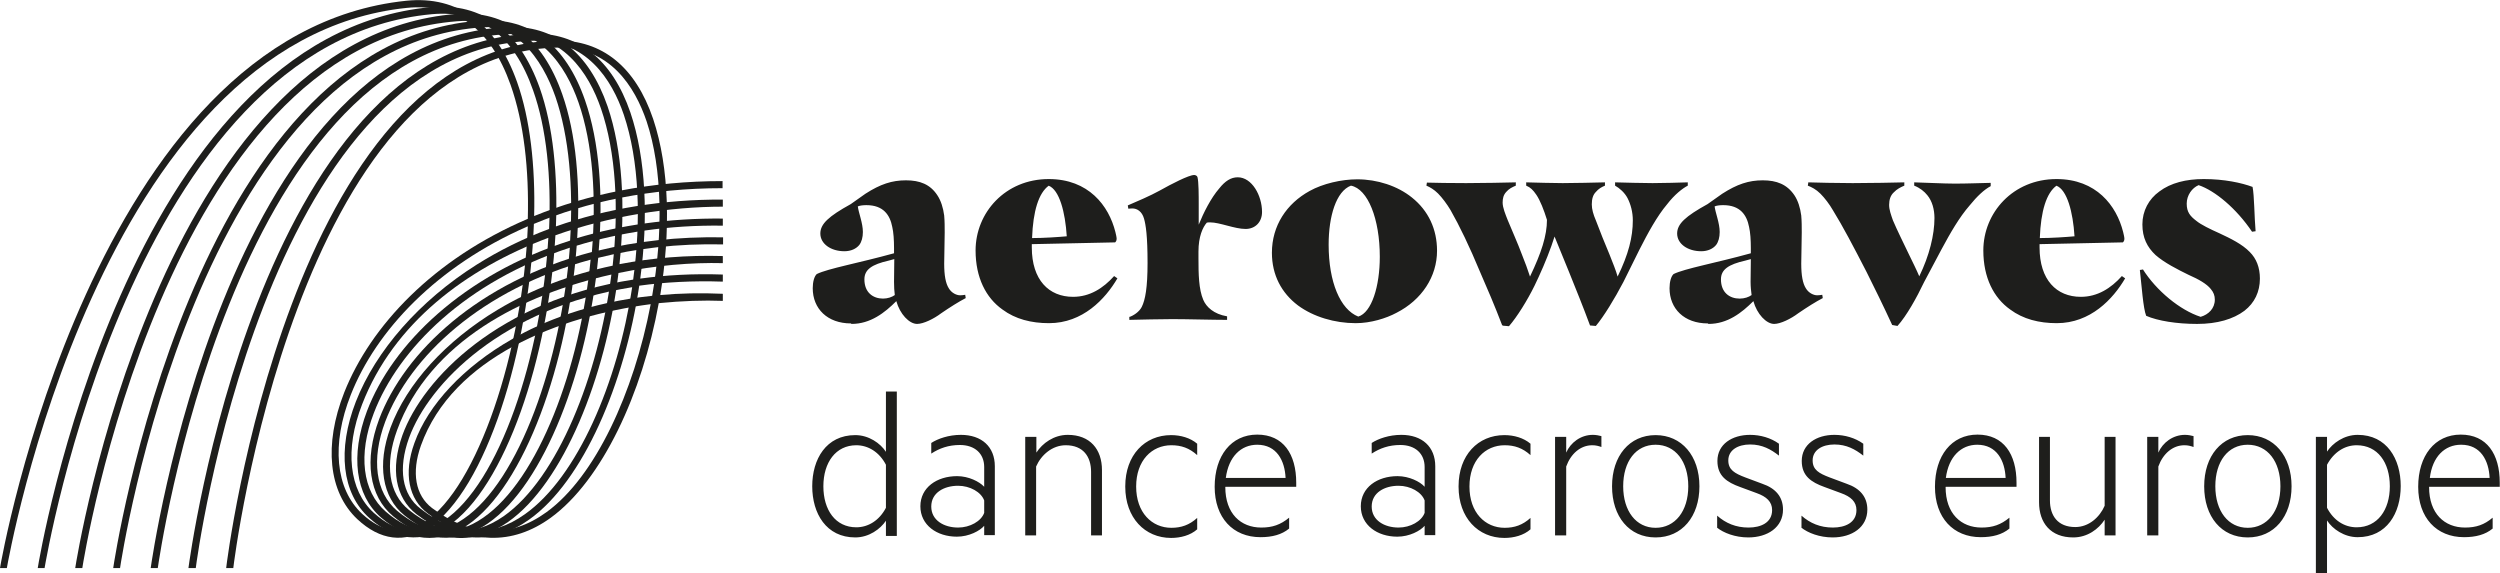
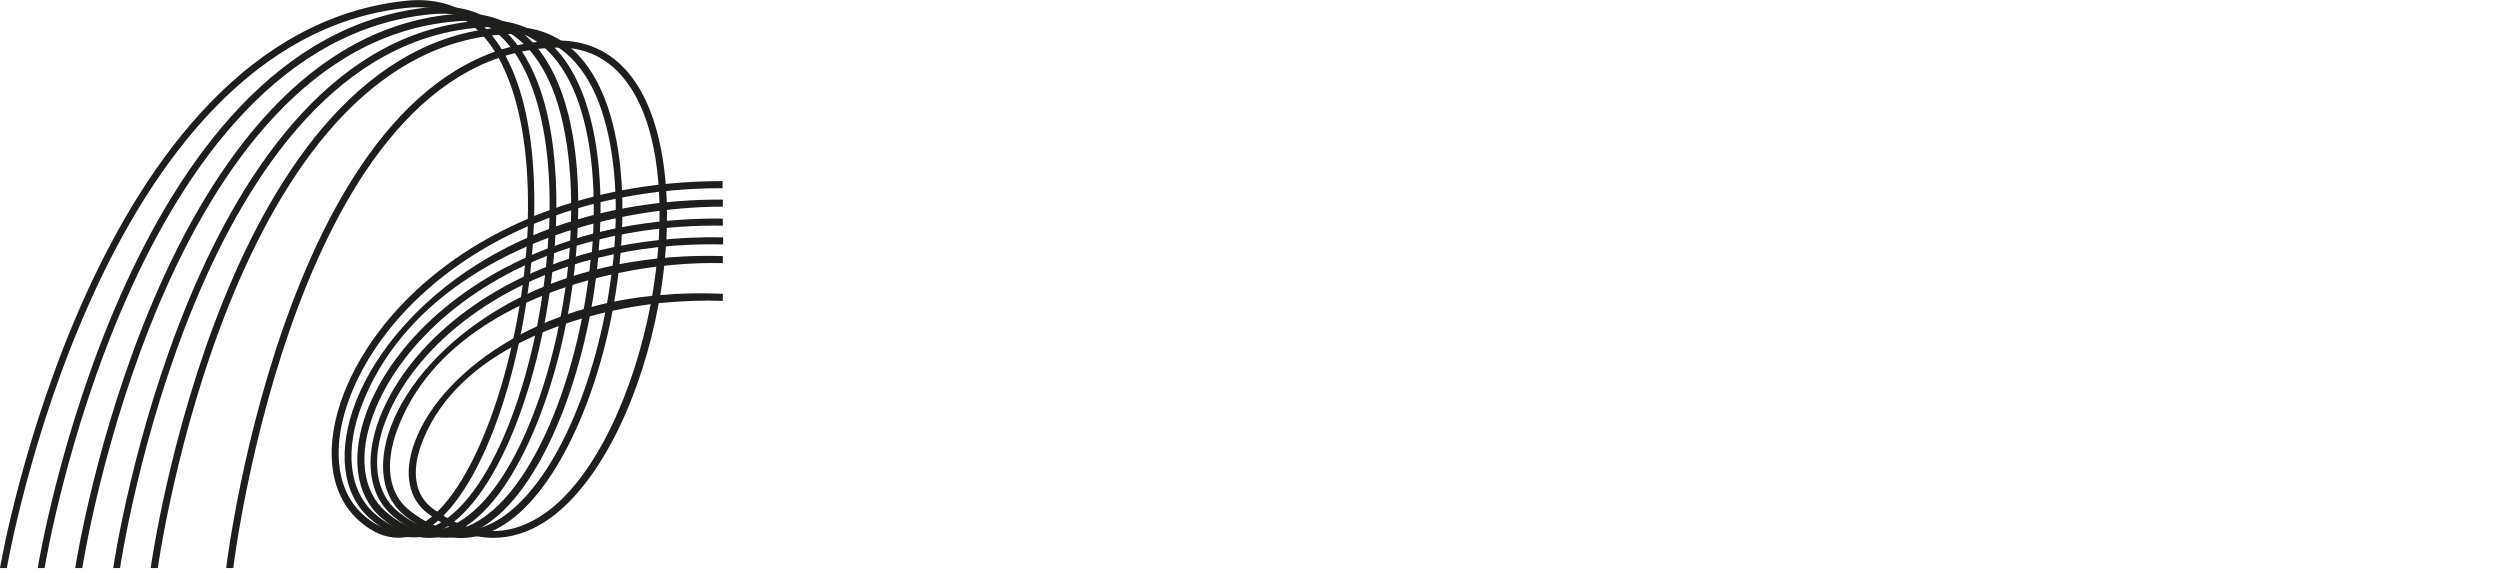
<svg xmlns="http://www.w3.org/2000/svg" id="Layer_2" viewBox="0 0 98.71 22.63">
  <defs>
    <style>.cls-1{fill:#1e1e1c;}</style>
  </defs>
  <g id="Layer_1-2">
    <path class="cls-1" d="M.27,22.43h-.27C.03,22.22,3.66,1.31,16.04.03c2.04-.21,3.56.9,4.38,3.22.51,1.44.72,3.3.67,5.28,2.11-.86,4.61-1.38,7.44-1.38v.28c-2.85,0-5.35.53-7.45,1.41-.18,4.95-1.88,10.51-4.16,12.01-.94.61-1.91.49-2.81-.35-1.14-1.07-1.33-2.94-.52-5,1.04-2.63,3.52-5.27,7.25-6.86.05-1.94-.15-3.79-.68-5.29-.79-2.22-2.16-3.23-4.09-3.04C3.9,1.56.31,22.22.27,22.43M20.83,8.94c-3.58,1.56-5.98,4.11-6.98,6.65-.77,1.95-.61,3.71.45,4.7.81.75,1.64.86,2.47.32,2.08-1.36,3.87-6.73,4.07-11.67" />
    <path class="cls-1" d="M1.76,22.43h-.27c.03-.21,3.47-21.04,15.54-22.15,2-.18,3.47.92,4.28,3.19.53,1.5.72,3.43.64,5.47,2.01-.71,4.25-1.07,6.59-1.06v.28s.04,0,0,0c-2.08,0-4.48.37-6.61,1.13-.26,4.76-1.97,9.97-4.25,11.49-1.03.68-2.1.57-3.1-.33-1.08-.97-1.27-2.69-.53-4.59.79-2.02,2.52-3.99,4.77-5.41.89-.56,1.84-1.03,2.86-1.41.09-2.04-.1-3.98-.63-5.47-.76-2.17-2.1-3.18-3.99-3.01C5.2,1.65,1.8,22.22,1.76,22.43M21.65,9.39c-3.25,1.22-6.11,3.37-7.35,6.57-.7,1.79-.52,3.4.46,4.29.91.82,1.84.92,2.76.31,2.21-1.47,3.86-6.52,4.13-11.16" />
    <path class="cls-1" d="M3.25,22.43h-.28c.03-.21,3.29-20.95,15.05-21.88,1.96-.15,3.4.94,4.18,3.17.55,1.56.72,3.58.59,5.68,1.7-.51,3.62-.79,5.75-.77v.28c-2.14-.03-4.07.27-5.77.79-.33,4.58-2.04,9.49-4.32,11.04-1.12.76-2.3.65-3.41-.31-1.01-.88-1.21-2.45-.55-4.2,1-2.63,3.79-5.38,8.02-6.73.13-2.1-.04-4.12-.58-5.68-.51-1.46-1.6-3.17-3.89-2.98C6.5,1.74,3.28,22.23,3.25,22.43M22.5,9.78c-4.09,1.33-6.77,3.99-7.74,6.53-.63,1.64-.45,3.09.47,3.89,1.02.89,2.05.99,3.07.29,2.21-1.5,3.86-6.25,4.2-10.72" />
    <path class="cls-1" d="M4.74,22.43h-.27c.03-.21,3.1-20.87,14.55-21.62,1.91-.12,3.32.96,4.08,3.15.57,1.64.72,3.75.54,5.93,1.47-.36,3.12-.55,4.91-.52v.28c-1.8-.04-3.46.16-4.93.53-.41,4.37-2.11,8.94-4.36,10.49-1.22.84-2.51.74-3.74-.29-.95-.79-1.15-2.22-.55-3.83,1-2.65,3.92-5.42,8.4-6.6.18-2.17.04-4.28-.53-5.91-.5-1.43-1.56-3.1-3.8-2.96C7.81,1.83,4.77,22.23,4.74,22.43M23.33,10.25c-4.33,1.17-7.15,3.84-8.12,6.4-.56,1.49-.38,2.8.47,3.52,1.14.95,2.28,1.05,3.4.27,2.18-1.5,3.83-5.93,4.24-10.19" />
    <path class="cls-1" d="M6.23,22.43h-.28c.03-.21,2.91-20.78,14.05-21.36,1.87-.1,3.25.99,3.99,3.13.59,1.73.71,3.96.47,6.23,1.29-.25,2.66-.36,4.08-.32v.28c-1.2-.03-2.65.08-4.12.39-.5,4.11-2.17,8.29-4.36,9.83-1.32.92-2.73.84-4.09-.26-.88-.71-1.09-2.01-.55-3.47.64-1.73,2.18-3.42,4.23-4.65,1.35-.81,2.88-1.39,4.54-1.74.25-2.26.13-4.48-.46-6.2-.48-1.4-1.53-3.05-3.71-2.94C9.11,1.92,6.26,22.23,6.23,22.43M24.14,10.84c-3.51.78-7.18,2.65-8.46,6.14-.5,1.36-.33,2.51.46,3.15,1.27,1.02,2.53,1.1,3.75.25,2.12-1.49,3.74-5.53,4.25-9.54" />
-     <path class="cls-1" d="M7.72,22.43h-.28c.03-.21,2.72-20.7,13.55-21.1,1.82-.06,3.18,1.01,3.9,3.11.62,1.83.71,4.19.39,6.56,1.01-.14,2.09-.2,3.26-.16v.28c-1.18-.04-2.29.02-3.3.16-.58,3.87-2.21,7.71-4.34,9.23-1.42,1.02-2.97.94-4.46-.21-.83-.65-1.03-1.78-.55-3.12.81-2.24,3.83-5.32,9.11-6.14.32-2.35.24-4.7-.37-6.51-.47-1.38-1.48-3-3.62-2.92-10.59.39-13.26,20.61-13.28,20.82M24.96,11.34c-5.11.82-8.02,3.79-8.81,5.95-.44,1.22-.28,2.24.46,2.8,1.4,1.09,2.79,1.16,4.12.21,2.07-1.47,3.66-5.19,4.23-8.96" />
    <path class="cls-1" d="M9.21,22.43h-.28c.02-.21,2.53-20.61,13.05-20.83,1.79-.02,3.11,1.03,3.81,3.1.65,1.94.69,4.46.28,6.95.76-.07,1.59-.09,2.47-.05v.28c-.75-.03-1.62,0-2.53.09-.65,3.56-2.23,6.99-4.26,8.47-1.53,1.11-3.21,1.06-4.85-.16-.77-.57-.97-1.59-.54-2.78.54-1.52,1.95-3.02,3.86-4.11,1.2-.69,3.04-1.45,5.53-1.71.43-2.48.41-5-.22-6.89-.46-1.35-1.44-2.96-3.54-2.91-10.28.22-12.76,20.35-12.78,20.56M25.69,12.01c-3.59.47-7.82,2.09-9.07,5.58-.38,1.07-.22,1.97.44,2.47,1.55,1.15,3.07,1.21,4.52.16,1.93-1.4,3.45-4.74,4.11-8.2" />
-     <path class="cls-1" d="M34.98,21.14v-.58c-.22.33-.67.66-1.21.66-1.15,0-1.7-.95-1.7-2.02s.55-2.02,1.7-2.02c.53,0,.99.32,1.21.66v-2.38h.43v5.7h-.43ZM34.98,20.05v-1.7c-.26-.5-.7-.77-1.17-.77-.81,0-1.3.68-1.3,1.62s.48,1.62,1.3,1.62c.47,0,.91-.27,1.17-.77M38.86,19.22v-.78c0-.53-.37-.87-.96-.87-.45,0-.81.13-1.13.34v-.42c.26-.17.69-.32,1.17-.32.82,0,1.34.47,1.34,1.24v2.72h-.42v-.37c-.17.2-.6.43-1.08.43-.79,0-1.44-.46-1.44-1.2s.65-1.19,1.45-1.19c.46,0,.88.22,1.06.41M38.86,20.26v-.5c-.12-.33-.56-.58-1.03-.58-.55,0-1.06.27-1.06.82s.51.83,1.06.83c.47,0,.91-.25,1.03-.58M40.48,21.14v-3.89h.44v.62c.24-.37.69-.7,1.24-.7.88,0,1.35.57,1.35,1.39v2.58h-.43v-2.51c0-.6-.31-1.05-1-1.05-.53,0-.97.38-1.17.84v2.72h-.44ZM44.43,19.2c0-1.23.77-2.02,1.81-2.02.38,0,.76.11,1.03.34v.45c-.31-.28-.63-.39-1.02-.39-.77,0-1.39.6-1.39,1.63s.62,1.63,1.39,1.63c.39,0,.71-.11,1.02-.39v.45c-.27.24-.66.34-1.03.34-1.04,0-1.81-.8-1.81-2.02M48.38,19.23c0,1.05.61,1.6,1.42,1.6.44,0,.76-.11,1.1-.39v.43c-.29.24-.67.34-1.13.34-1.09,0-1.81-.77-1.81-1.99s.65-2.06,1.68-2.06,1.54.77,1.54,1.9v.16h-2.79ZM49.64,17.56c-.64,0-1.13.47-1.24,1.31h2.36c-.03-.68-.35-1.31-1.12-1.31M56.25,19.22v-.78c0-.53-.37-.87-.96-.87-.45,0-.81.13-1.13.34v-.42c.26-.17.69-.32,1.17-.32.82,0,1.34.47,1.34,1.24v2.72h-.42v-.37c-.17.2-.6.43-1.08.43-.79,0-1.44-.46-1.44-1.2s.65-1.19,1.45-1.19c.46,0,.89.22,1.06.41M56.25,20.26v-.5c-.12-.33-.56-.58-1.03-.58-.55,0-1.06.27-1.06.82s.51.83,1.06.83c.47,0,.91-.25,1.03-.58M57.59,19.2c0-1.23.77-2.02,1.81-2.02.38,0,.76.11,1.03.34v.45c-.31-.28-.63-.39-1.02-.39-.77,0-1.39.6-1.39,1.63s.62,1.63,1.39,1.63c.39,0,.71-.11,1.02-.39v.45c-.27.24-.66.34-1.03.34-1.04,0-1.81-.8-1.81-2.02M63.23,17.22v.43c-.11-.04-.22-.07-.36-.07-.47,0-.85.34-1.03.84v2.72h-.44v-3.89h.44v.62c.17-.39.57-.7,1.05-.7.15,0,.25.03.34.05M67.1,19.2c0,1.2-.69,2.02-1.73,2.02s-1.72-.82-1.72-2.02.69-2.02,1.72-2.02,1.73.82,1.73,2.02M66.66,19.2c0-.98-.51-1.64-1.29-1.64s-1.28.66-1.28,1.64.51,1.64,1.28,1.64,1.29-.66,1.29-1.64M67.8,20.83v-.47c.34.3.74.47,1.24.47.48,0,.93-.19.93-.69,0-.33-.22-.53-.61-.67l-.65-.24c-.53-.19-.9-.44-.9-1.03,0-.66.58-1.03,1.29-1.03.41,0,.82.12,1.14.35v.47c-.32-.25-.66-.44-1.14-.44s-.86.22-.86.63c0,.37.25.51.67.67l.67.25c.53.18.82.52.82,1.02,0,.7-.61,1.1-1.37,1.1-.52,0-.98-.18-1.24-.39M71.13,20.83v-.47c.34.3.74.47,1.24.47.48,0,.93-.19.93-.69,0-.33-.22-.53-.61-.67l-.65-.24c-.53-.19-.9-.44-.9-1.03,0-.66.58-1.03,1.29-1.03.41,0,.82.12,1.14.35v.47c-.32-.25-.66-.44-1.14-.44s-.86.22-.86.63c0,.37.25.51.67.67l.67.25c.53.18.82.52.82,1.02,0,.7-.61,1.1-1.37,1.1-.52,0-.98-.18-1.24-.39M76.82,19.23c0,1.05.61,1.6,1.42,1.6.44,0,.76-.11,1.1-.39v.43c-.29.24-.67.34-1.13.34-1.09,0-1.81-.77-1.81-1.99s.65-2.06,1.68-2.06,1.54.77,1.54,1.9v.16h-2.79ZM78.07,17.56c-.64,0-1.13.47-1.24,1.31h2.36c-.03-.68-.35-1.31-1.12-1.31M83.53,17.25v3.89h-.43v-.62c-.24.37-.68.7-1.24.7-.89,0-1.35-.57-1.35-1.39v-2.58h.43v2.51c0,.6.31,1.05,1,1.05.53,0,.96-.38,1.16-.84v-2.72h.43ZM86.61,17.22v.43c-.11-.04-.22-.07-.36-.07-.47,0-.85.34-1.03.84v2.72h-.44v-3.89h.44v.62c.17-.39.57-.7,1.05-.7.15,0,.25.03.34.05M90.48,19.2c0,1.2-.69,2.02-1.73,2.02s-1.72-.82-1.72-2.02.69-2.02,1.72-2.02,1.73.82,1.73,2.02M90.04,19.2c0-.98-.51-1.64-1.29-1.64s-1.28.66-1.28,1.64.51,1.64,1.28,1.64,1.29-.66,1.29-1.64M91.88,20.56v2.07h-.44v-5.38h.44v.58c.22-.33.67-.66,1.21-.66,1.15,0,1.7.95,1.7,2.02s-.55,2.02-1.7,2.02c-.53,0-.99-.32-1.21-.66M91.88,18.35v1.7c.26.5.69.77,1.17.77.82,0,1.31-.68,1.31-1.62s-.48-1.62-1.31-1.62c-.47,0-.9.27-1.17.77M95.91,19.23c0,1.05.61,1.6,1.42,1.6.44,0,.76-.11,1.09-.39v.43c-.29.24-.67.34-1.13.34-1.09,0-1.81-.77-1.81-1.99s.65-2.06,1.68-2.06,1.54.77,1.54,1.9v.16h-2.79ZM97.17,17.56c-.64,0-1.13.47-1.23,1.31h2.36c-.03-.68-.35-1.31-1.12-1.31" />
-     <path class="cls-1" d="M33.6,12.77c-.93,0-1.51-.58-1.51-1.39,0-.25.06-.47.16-.56.45-.22,1.64-.43,3.05-.82v-.21c0-.31-.02-.62-.07-.83-.09-.47-.35-.86-1.02-.86-.11,0-.25.01-.34.05.03.25.2.66.2,1.01,0,.21-.05.39-.14.51-.12.15-.33.25-.59.25-.53,0-.95-.29-.95-.7,0-.38.33-.68,1.2-1.16.2-.14.39-.28.58-.41.59-.38,1.05-.53,1.6-.53s.96.16,1.24.59c.14.21.23.49.27.8.02.23.02.45.02.67,0,.42-.02.89-.02,1.23,0,.47.06.78.18.97.11.19.31.28.45.28.08,0,.13-.01.2-.02l.02.13c-.27.14-.62.36-.97.6-.29.22-.7.42-.95.42-.31,0-.68-.39-.82-.9-.46.46-1.02.9-1.77.9M34.86,11.79c.19,0,.36-.06.47-.14-.02-.16-.03-.32-.03-.52,0-.22.01-.6.01-.9l-.22.06c-.66.15-.96.35-.96.74,0,.52.34.76.74.76M40.74,9.77c0,1.28.67,1.95,1.63,1.95.66,0,1.19-.34,1.62-.82l.13.09c-.48.82-1.37,1.77-2.7,1.77-.7,0-1.33-.16-1.84-.54-.65-.46-1.06-1.26-1.06-2.33,0-1.49,1.17-2.82,2.89-2.82,1.57,0,2.37,1.05,2.63,2.09.02.09.05.2.05.27,0,.08-.04.12-.06.14l-3.29.07v.12ZM41.41,7.33c-.4.29-.62,1-.66,2.07.45,0,1.05-.04,1.37-.07-.06-.95-.29-1.84-.72-2M44.58,12.52c.16-.05.4-.2.5-.4.14-.28.23-.76.23-1.74,0-1.07-.07-1.51-.14-1.75-.08-.28-.27-.4-.46-.4-.07,0-.13.01-.16.01l-.02-.13c.33-.14.91-.39,1.25-.58.48-.27,1.16-.62,1.37-.62.04,0,.11.02.13.08.05.18.05.72.05,1.12v.76c.19-.47.48-1.05.81-1.43.23-.29.46-.44.73-.44.56,0,.96.72.96,1.37,0,.4-.27.67-.65.67-.43,0-1.02-.26-1.4-.26-.05,0-.09,0-.13.01-.16.18-.33.55-.33,1.14v.27c0,.62.01,1.22.19,1.64.12.28.41.56.94.65v.14c-.56,0-1.57-.03-2.16-.03s-1.13.02-1.7.03v-.13ZM50.22,9.98c0-1.07.58-1.94,1.49-2.44.52-.29,1.26-.46,1.88-.46.79,0,1.59.26,2.16.72.65.52.99,1.25.99,2.1,0,1.02-.6,1.94-1.6,2.45-.41.22-1.02.41-1.61.41-.83,0-1.67-.25-2.28-.7-.65-.49-1.03-1.2-1.03-2.08M54.48,10.14c0-1.5-.47-2.68-1.14-2.81-.58.22-.88,1.2-.88,2.33,0,1.48.46,2.56,1.17,2.84.53-.16.85-1.2.85-2.36M59.31,12.84c-.29-.76-.59-1.46-.87-2.1-.42-1.01-.81-1.82-1.17-2.45-.13-.22-.33-.49-.49-.65s-.32-.25-.46-.31l.02-.12c.29.01.96.02,1.55.02s1.63-.02,1.96-.03v.13c-.14.06-.27.12-.38.25-.11.12-.14.26-.14.42,0,.2.11.46.2.69.18.44.39.9.55,1.33.13.32.25.65.33.9.45-.94.67-1.62.67-2.24-.12-.39-.27-.77-.42-.99-.13-.19-.23-.29-.4-.36v-.13c.41.01,1.03.03,1.44.03.5,0,1.2-.02,1.67-.03v.13c-.14.06-.25.12-.36.25-.11.11-.16.27-.16.49,0,.19.06.4.16.63.16.43.36.92.54,1.35.13.33.25.62.32.87.43-.88.6-1.56.6-2.22,0-.32-.08-.63-.21-.88-.11-.21-.31-.39-.49-.49v-.13c.42.01,1.06.03,1.48.03.47,0,1.01-.02,1.39-.03v.13c-.21.11-.52.35-.82.74-.39.46-.76,1.14-1.09,1.79l-.63,1.27c-.35.67-.78,1.37-1.09,1.74l-.23-.02c-.28-.76-.54-1.39-.82-2.09-.2-.48-.39-.96-.58-1.42-.15.48-.38,1.06-.63,1.6l-.16.34c-.29.59-.69,1.23-1.01,1.6l-.23-.02ZM67.43,12.77c-.93,0-1.51-.58-1.51-1.39,0-.25.06-.47.16-.56.45-.22,1.64-.43,3.05-.82v-.21c0-.31-.02-.62-.07-.83-.09-.47-.35-.86-1.02-.86-.11,0-.25.01-.34.05.03.25.2.66.2,1.01,0,.21-.05.39-.14.51-.12.15-.33.25-.59.25-.53,0-.95-.29-.95-.7,0-.38.33-.68,1.2-1.16.2-.14.39-.28.58-.41.59-.38,1.05-.53,1.6-.53s.96.16,1.25.59c.14.21.23.49.27.8.02.23.02.45.02.67,0,.42-.02.89-.02,1.23,0,.47.06.78.18.97.11.19.31.28.45.28.08,0,.13-.01.2-.02l.02.13c-.27.14-.62.36-.97.6-.29.22-.7.42-.95.42-.31,0-.68-.39-.82-.9-.46.46-1.02.9-1.77.9M68.69,11.79c.19,0,.36-.06.47-.14-.02-.16-.04-.32-.04-.52,0-.22.01-.6.01-.9l-.22.06c-.66.15-.96.35-.96.74,0,.52.34.76.74.76M74.71,12.83c-.35-.76-.7-1.47-1.01-2.09-.52-1.01-.94-1.81-1.33-2.44-.13-.23-.33-.49-.49-.65-.18-.18-.35-.26-.5-.32l.02-.13c.33.01,1.13.03,1.75.03.66,0,1.7-.02,2.04-.03v.13c-.14.06-.29.13-.42.27-.12.11-.18.28-.18.49,0,.19.07.38.15.61.18.42.4.86.62,1.32.16.33.32.65.42.89.4-.82.6-1.64.6-2.3,0-.34-.09-.67-.28-.9-.12-.15-.29-.29-.52-.38v-.13c.46.01,1.15.05,1.6.05.5,0,.92-.02,1.42-.03v.13c-.25.13-.54.4-.83.76-.41.47-.76,1.08-1.12,1.75l-.68,1.28c-.29.61-.69,1.33-1.05,1.73l-.22-.04ZM80.53,9.77c0,1.28.67,1.95,1.63,1.95.66,0,1.19-.34,1.62-.82l.13.09c-.48.82-1.37,1.77-2.7,1.77-.7,0-1.33-.16-1.84-.54-.65-.46-1.06-1.26-1.06-2.33,0-1.49,1.17-2.82,2.89-2.82,1.57,0,2.37,1.05,2.63,2.09.02.09.05.2.05.27,0,.08-.04.12-.06.14l-3.29.07v.12ZM81.2,7.33c-.4.29-.62,1-.66,2.07.45,0,1.05-.04,1.37-.07-.06-.95-.29-1.84-.72-2M84.6,10.62c.54.86,1.48,1.63,2.29,1.89.31-.09.56-.33.56-.68,0-.16-.05-.29-.16-.42-.16-.2-.47-.38-.88-.56-.43-.21-.96-.48-1.3-.78-.33-.31-.52-.68-.52-1.21s.25-1,.67-1.3c.45-.34,1.06-.49,1.75-.49.82,0,1.5.15,1.93.31.07.34.07,1.2.12,1.75l-.14.02c-.62-.92-1.46-1.62-2.11-1.84-.26.11-.47.4-.47.73s.13.49.38.68c.18.15.55.33.91.49.45.21.9.43,1.2.74.26.26.4.61.4,1.05,0,.52-.21.96-.61,1.27-.44.33-1.07.52-1.87.52s-1.55-.12-2.01-.32c-.12-.29-.18-1.2-.25-1.81l.13-.02Z" />
  </g>
</svg>